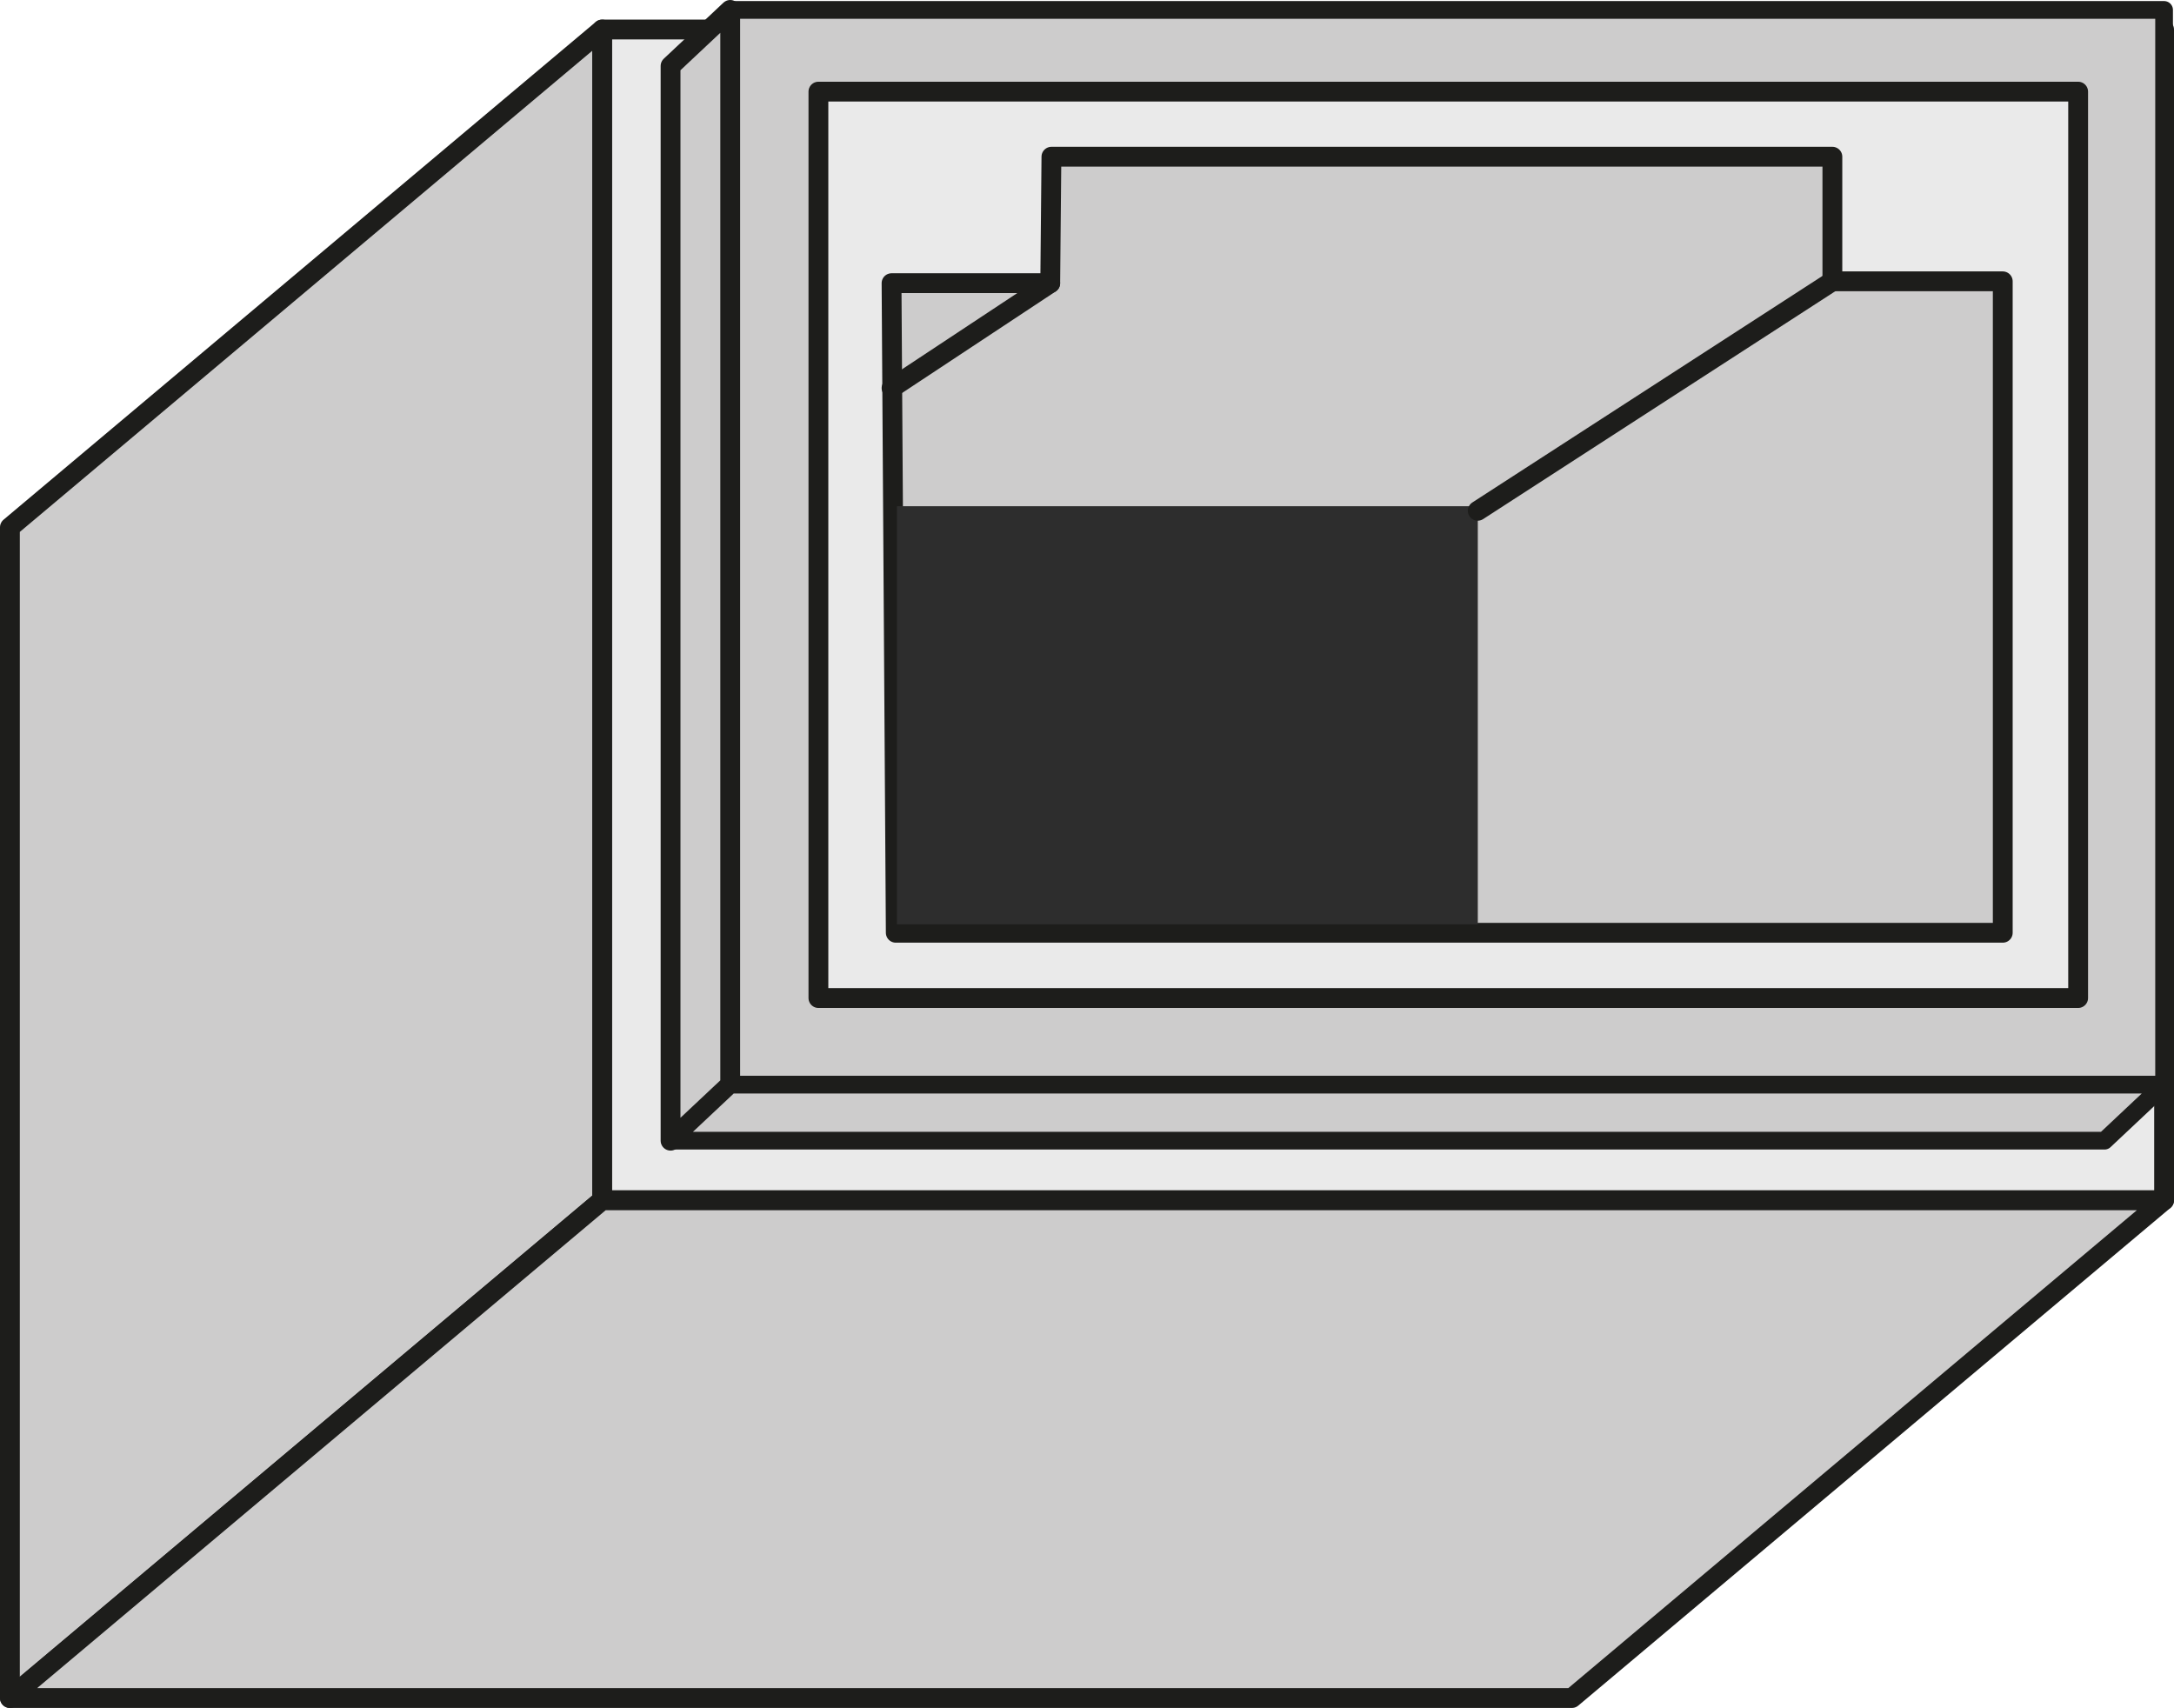
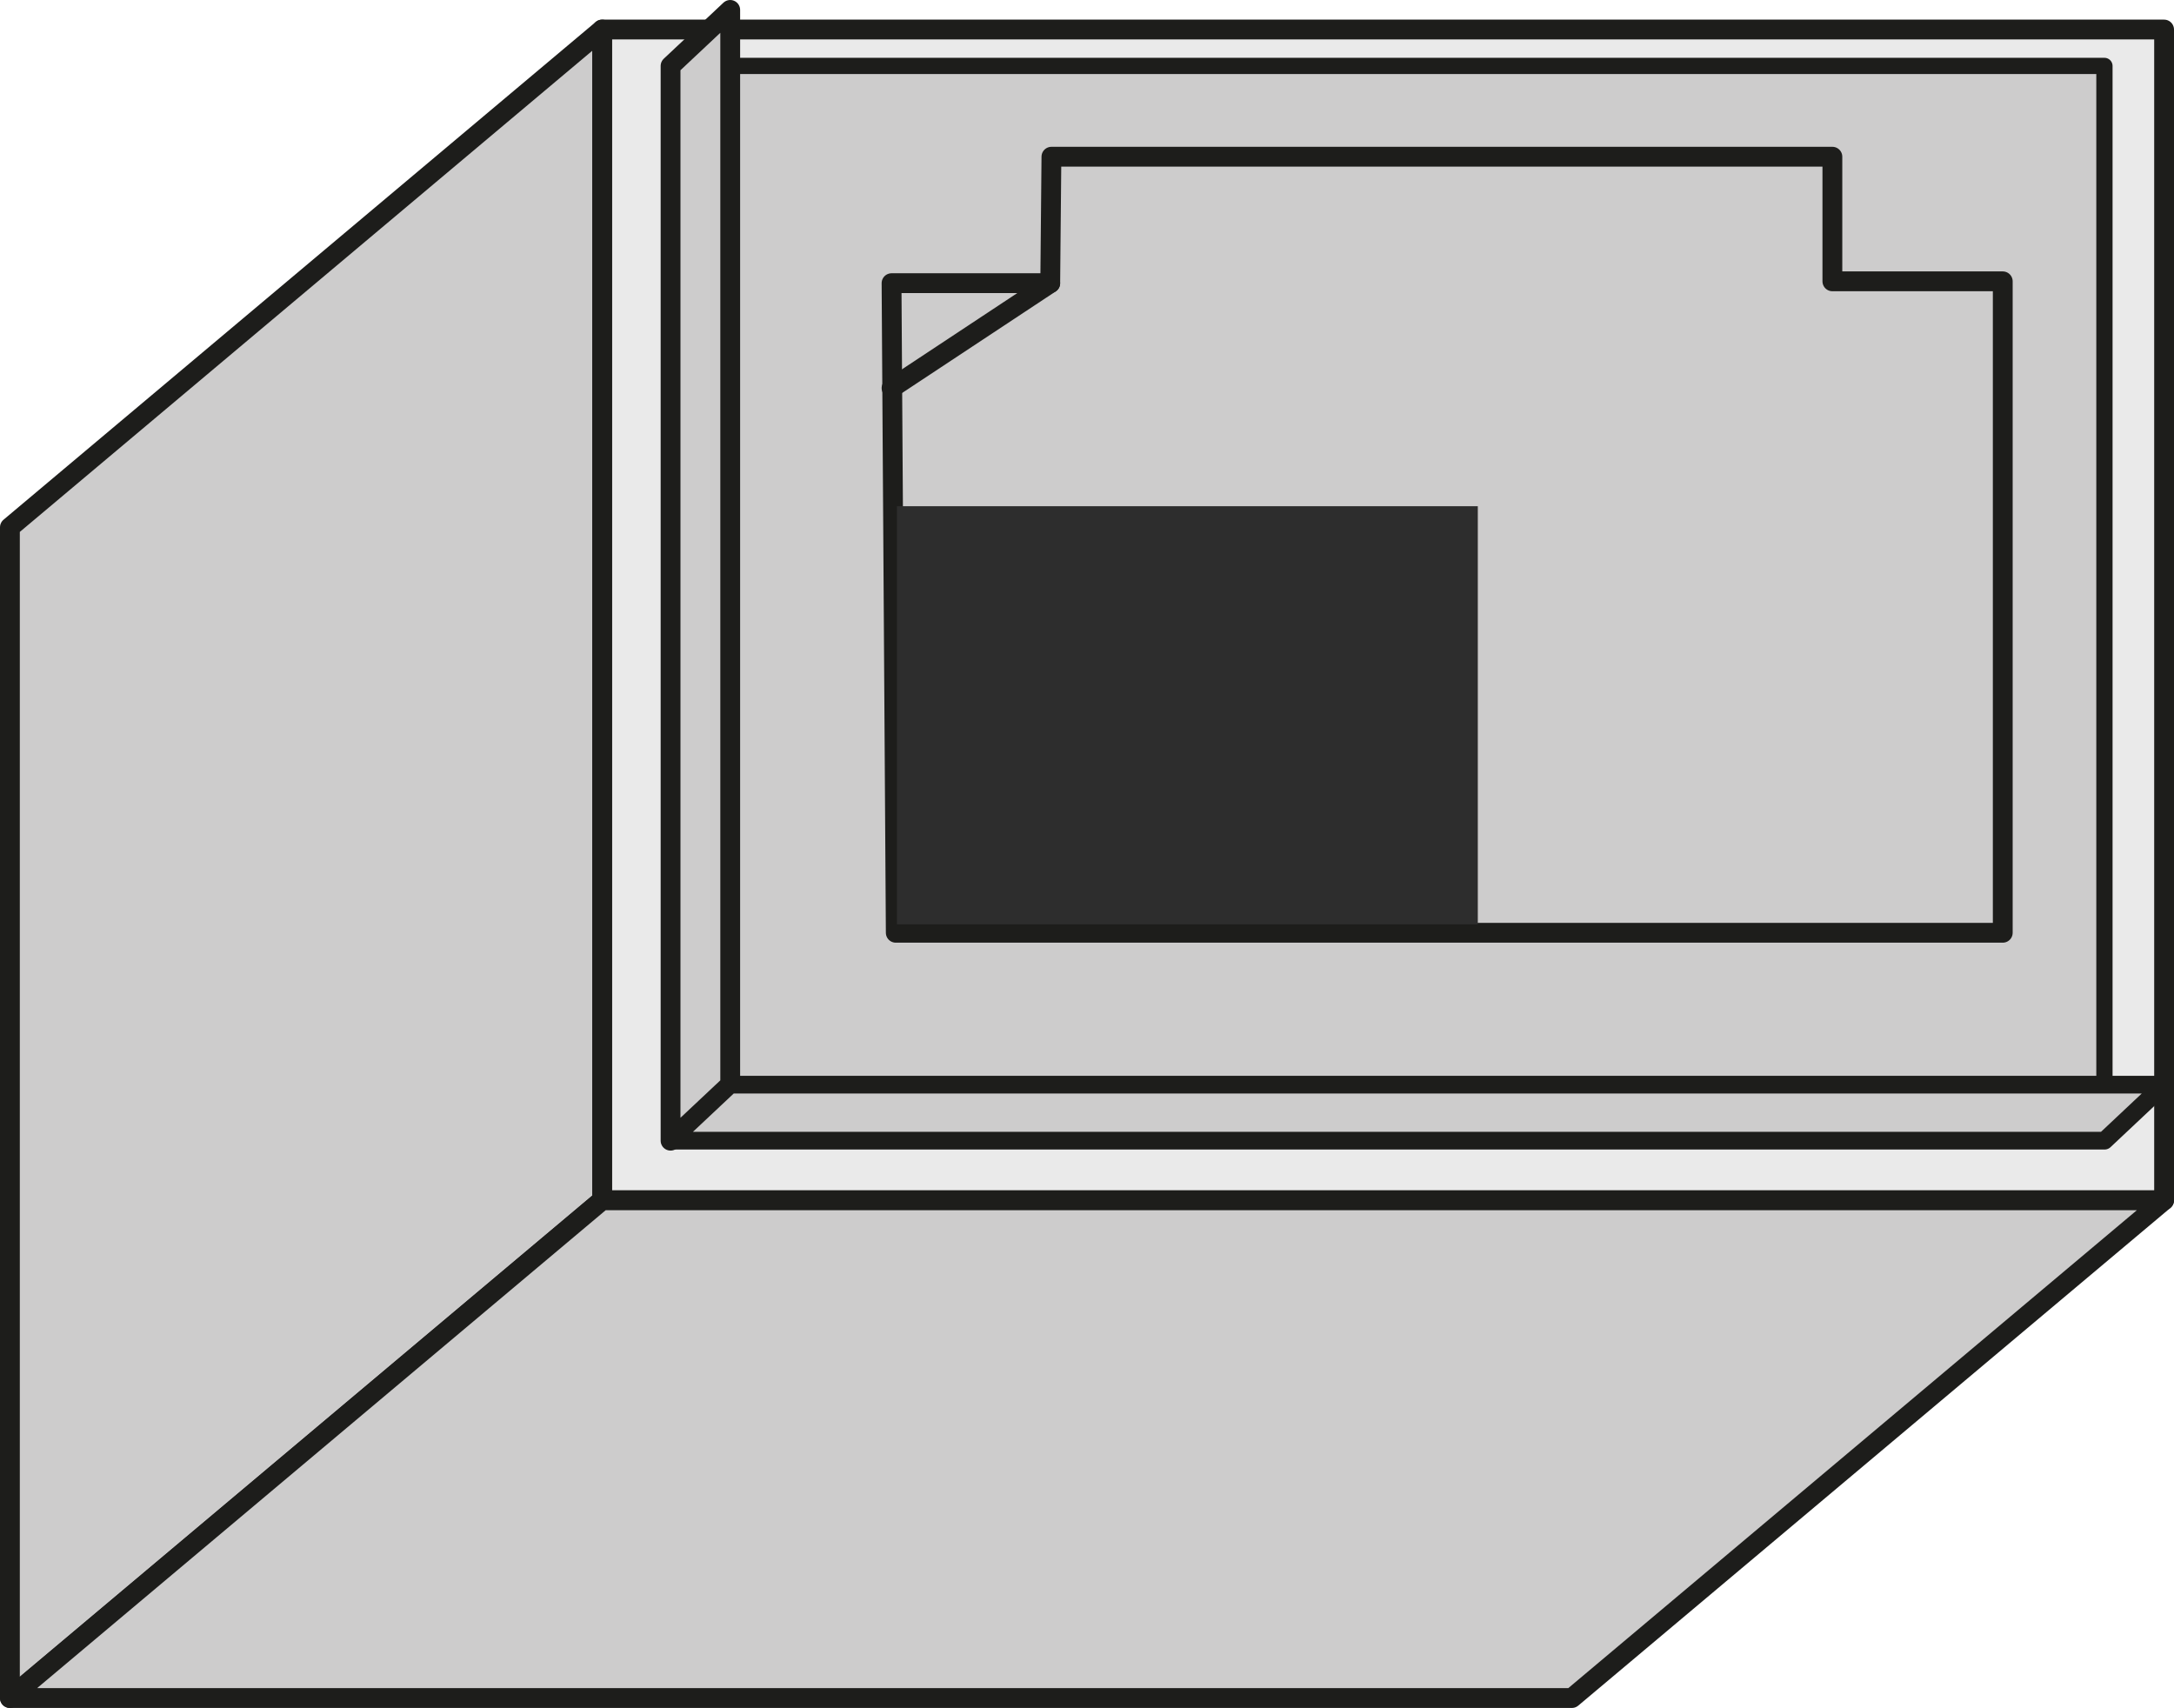
<svg xmlns="http://www.w3.org/2000/svg" id="Calque_1" viewBox="0 0 329.07 258.51">
  <defs>
    <style>.cls-1{fill:#2d2d2d;}.cls-2{stroke-width:2.68px;}.cls-2,.cls-3,.cls-4,.cls-5,.cls-6{stroke-linejoin:round;}.cls-2,.cls-3,.cls-4,.cls-5,.cls-6,.cls-7{stroke:#1d1d1b;stroke-linecap:round;}.cls-2,.cls-3,.cls-5{fill:#cdcccc;}.cls-3{stroke-width:2.46px;}.cls-4,.cls-5,.cls-6,.cls-7{stroke-width:3px;}.cls-4,.cls-7{fill:#1d1d1b;}.cls-6{fill:#eaeaea;}.cls-7{stroke-miterlimit:10;}</style>
  </defs>
-   <rect class="cls-2" x="1.5" y="79.81" width="236.43" height="177.2" />
  <rect class="cls-6" x="91.14" y="4.47" width="236.43" height="177.2" />
  <rect class="cls-3" x="101.5" y="9.98" width="217.04" height="162.67" />
-   <rect class="cls-2" x="110.53" y="1.5" width="217.04" height="162.67" />
  <polygon class="cls-5" points="101.5 9.98 110.53 1.5 110.53 164.17 101.5 172.65 101.5 9.98" />
  <polygon class="cls-2" points="327.57 164.17 318.55 172.65 101.5 172.65 110.53 164.17 327.57 164.17" />
-   <rect class="cls-6" x="123.88" y="13.87" width="190.68" height="137.19" />
  <polygon class="cls-5" points="159.15 23.72 277.36 23.72 277.36 42.58 303.15 42.58 303.15 141.18 135.59 141.18 134.95 42.86 158.97 42.86 159.15 23.72" />
  <rect class="cls-1" x="135.77" y="76.62" width="87.92" height="63.29" />
-   <line class="cls-4" x1="277.36" y1="42.58" x2="223.68" y2="77.31" />
  <polygon class="cls-5" points="91.14 4.47 1.5 79.81 1.5 257.01 91.14 181.67 91.14 4.47" />
  <polygon class="cls-5" points="327.57 181.67 237.93 257.01 1.5 257.01 91.14 181.67 327.57 181.67" />
  <line class="cls-7" x1="158.97" y1="42.86" x2="134.95" y2="58.74" />
</svg>